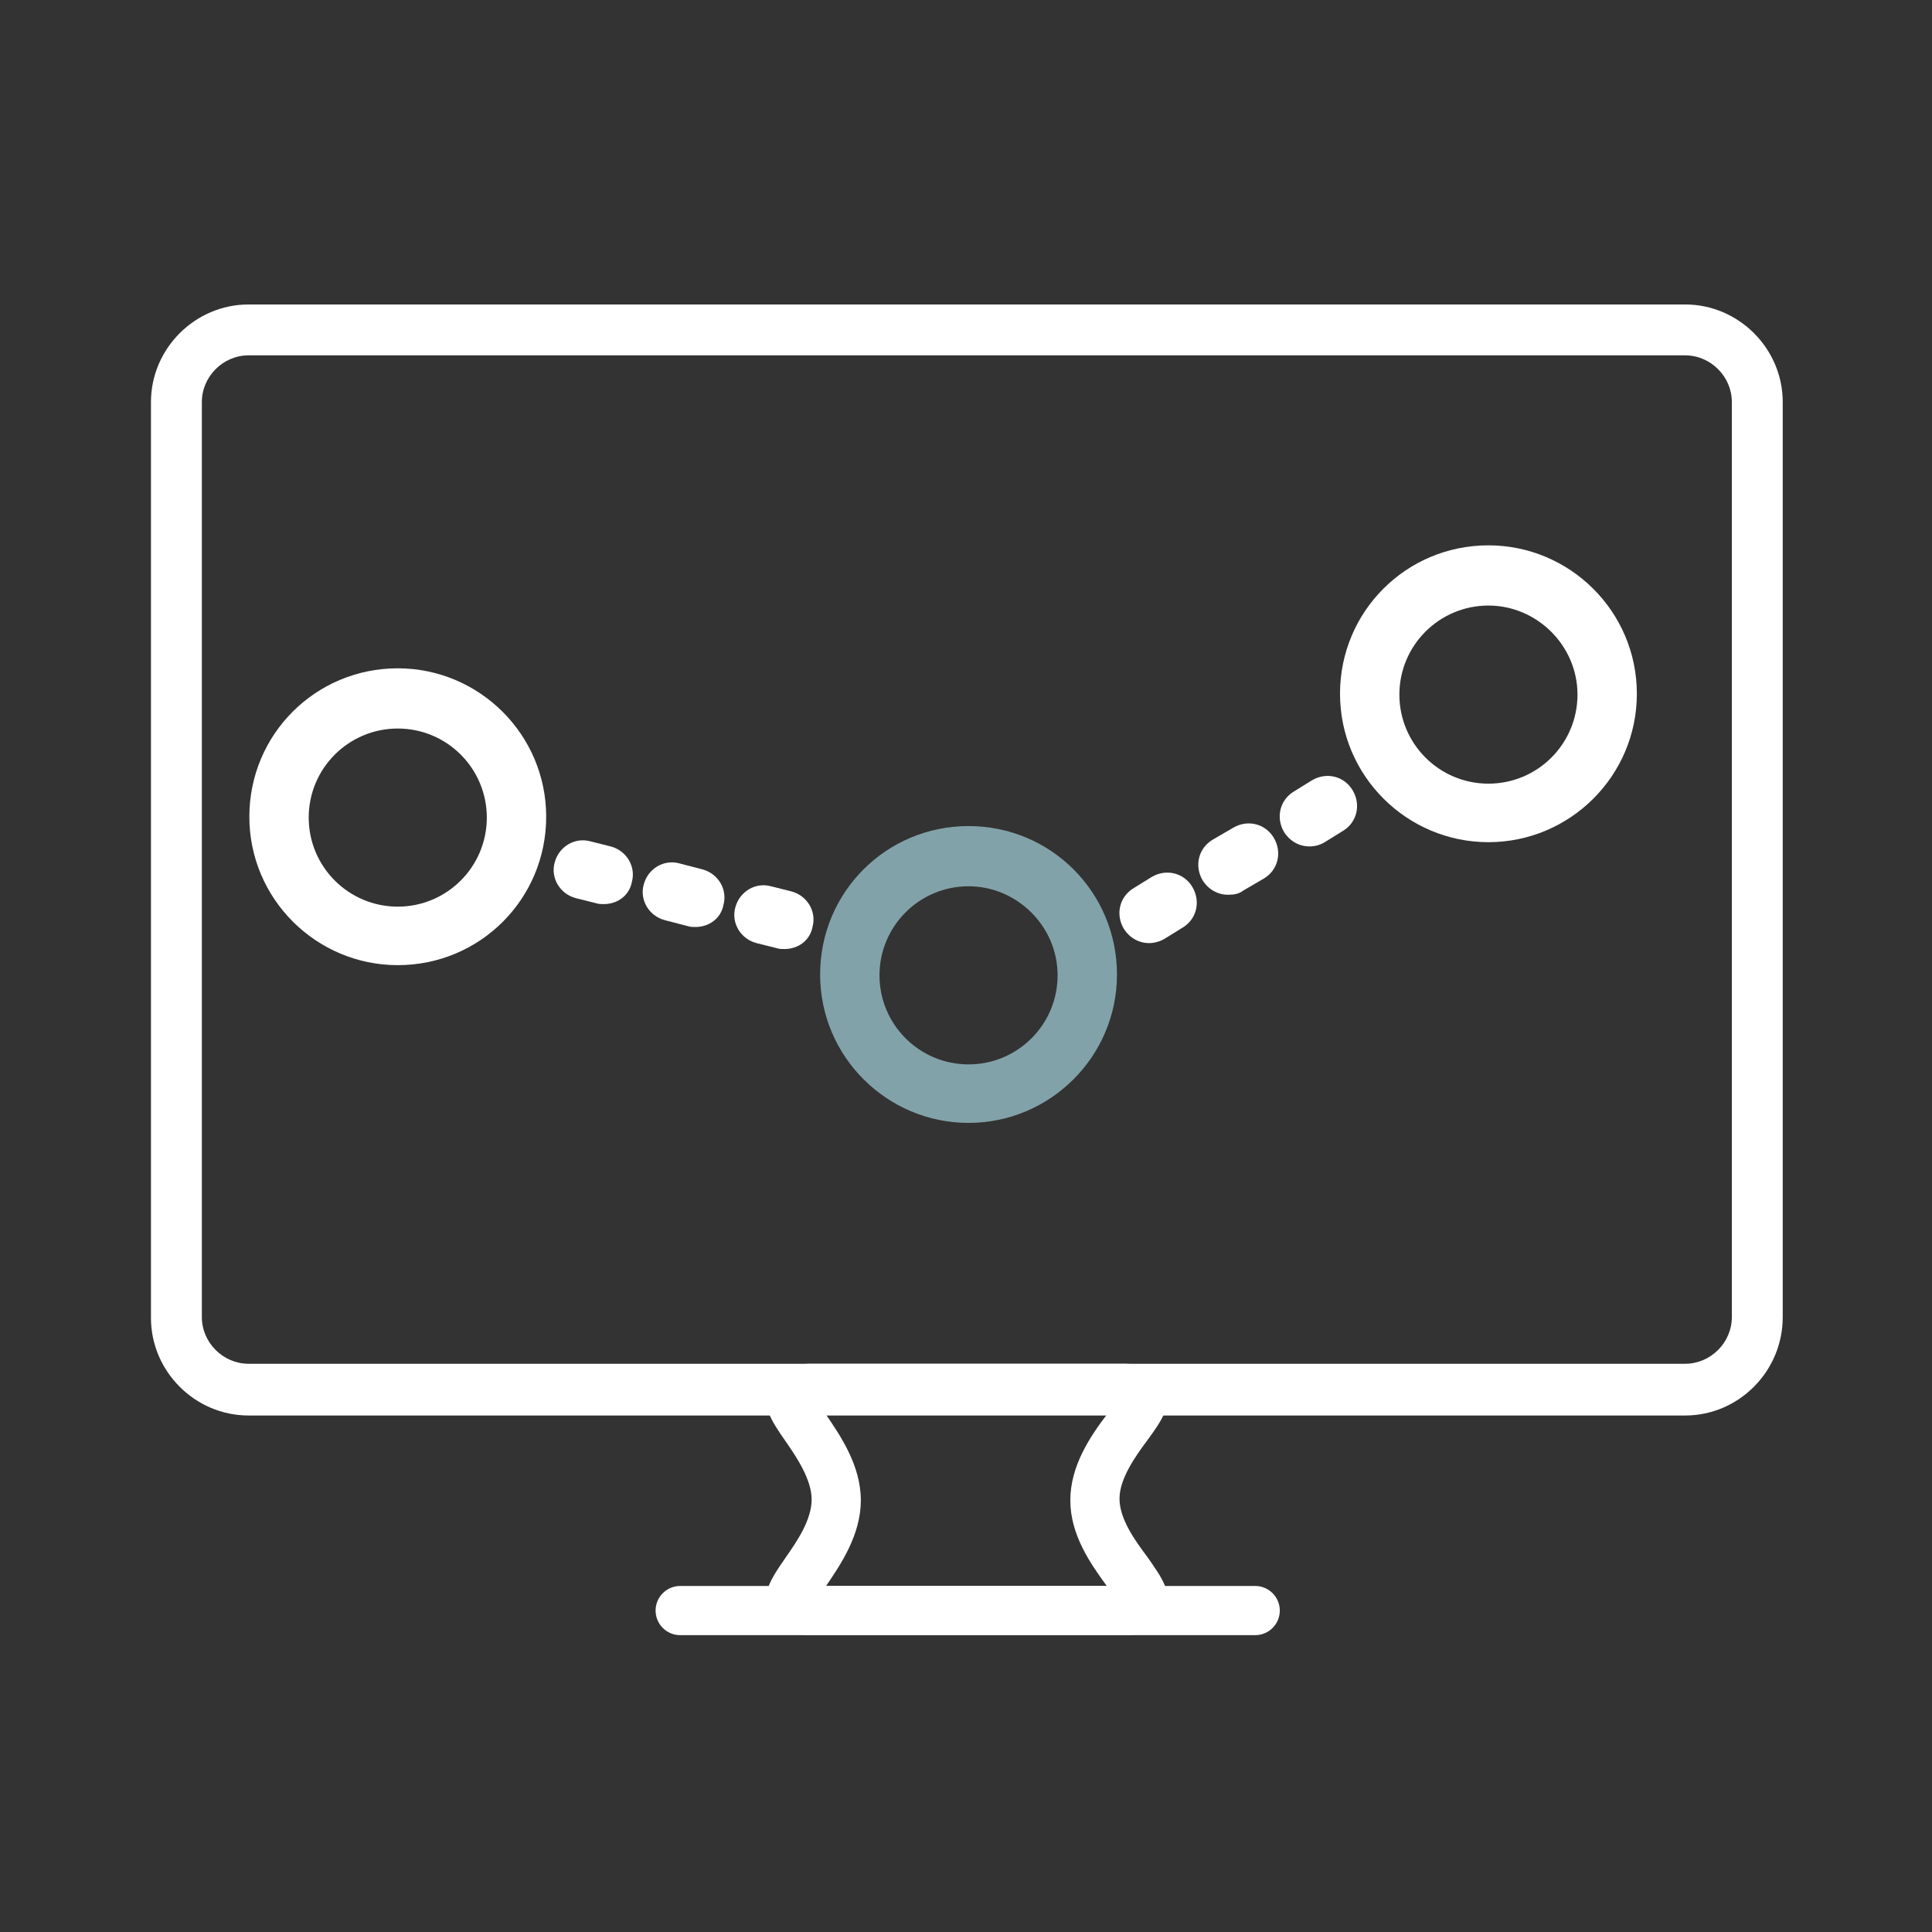
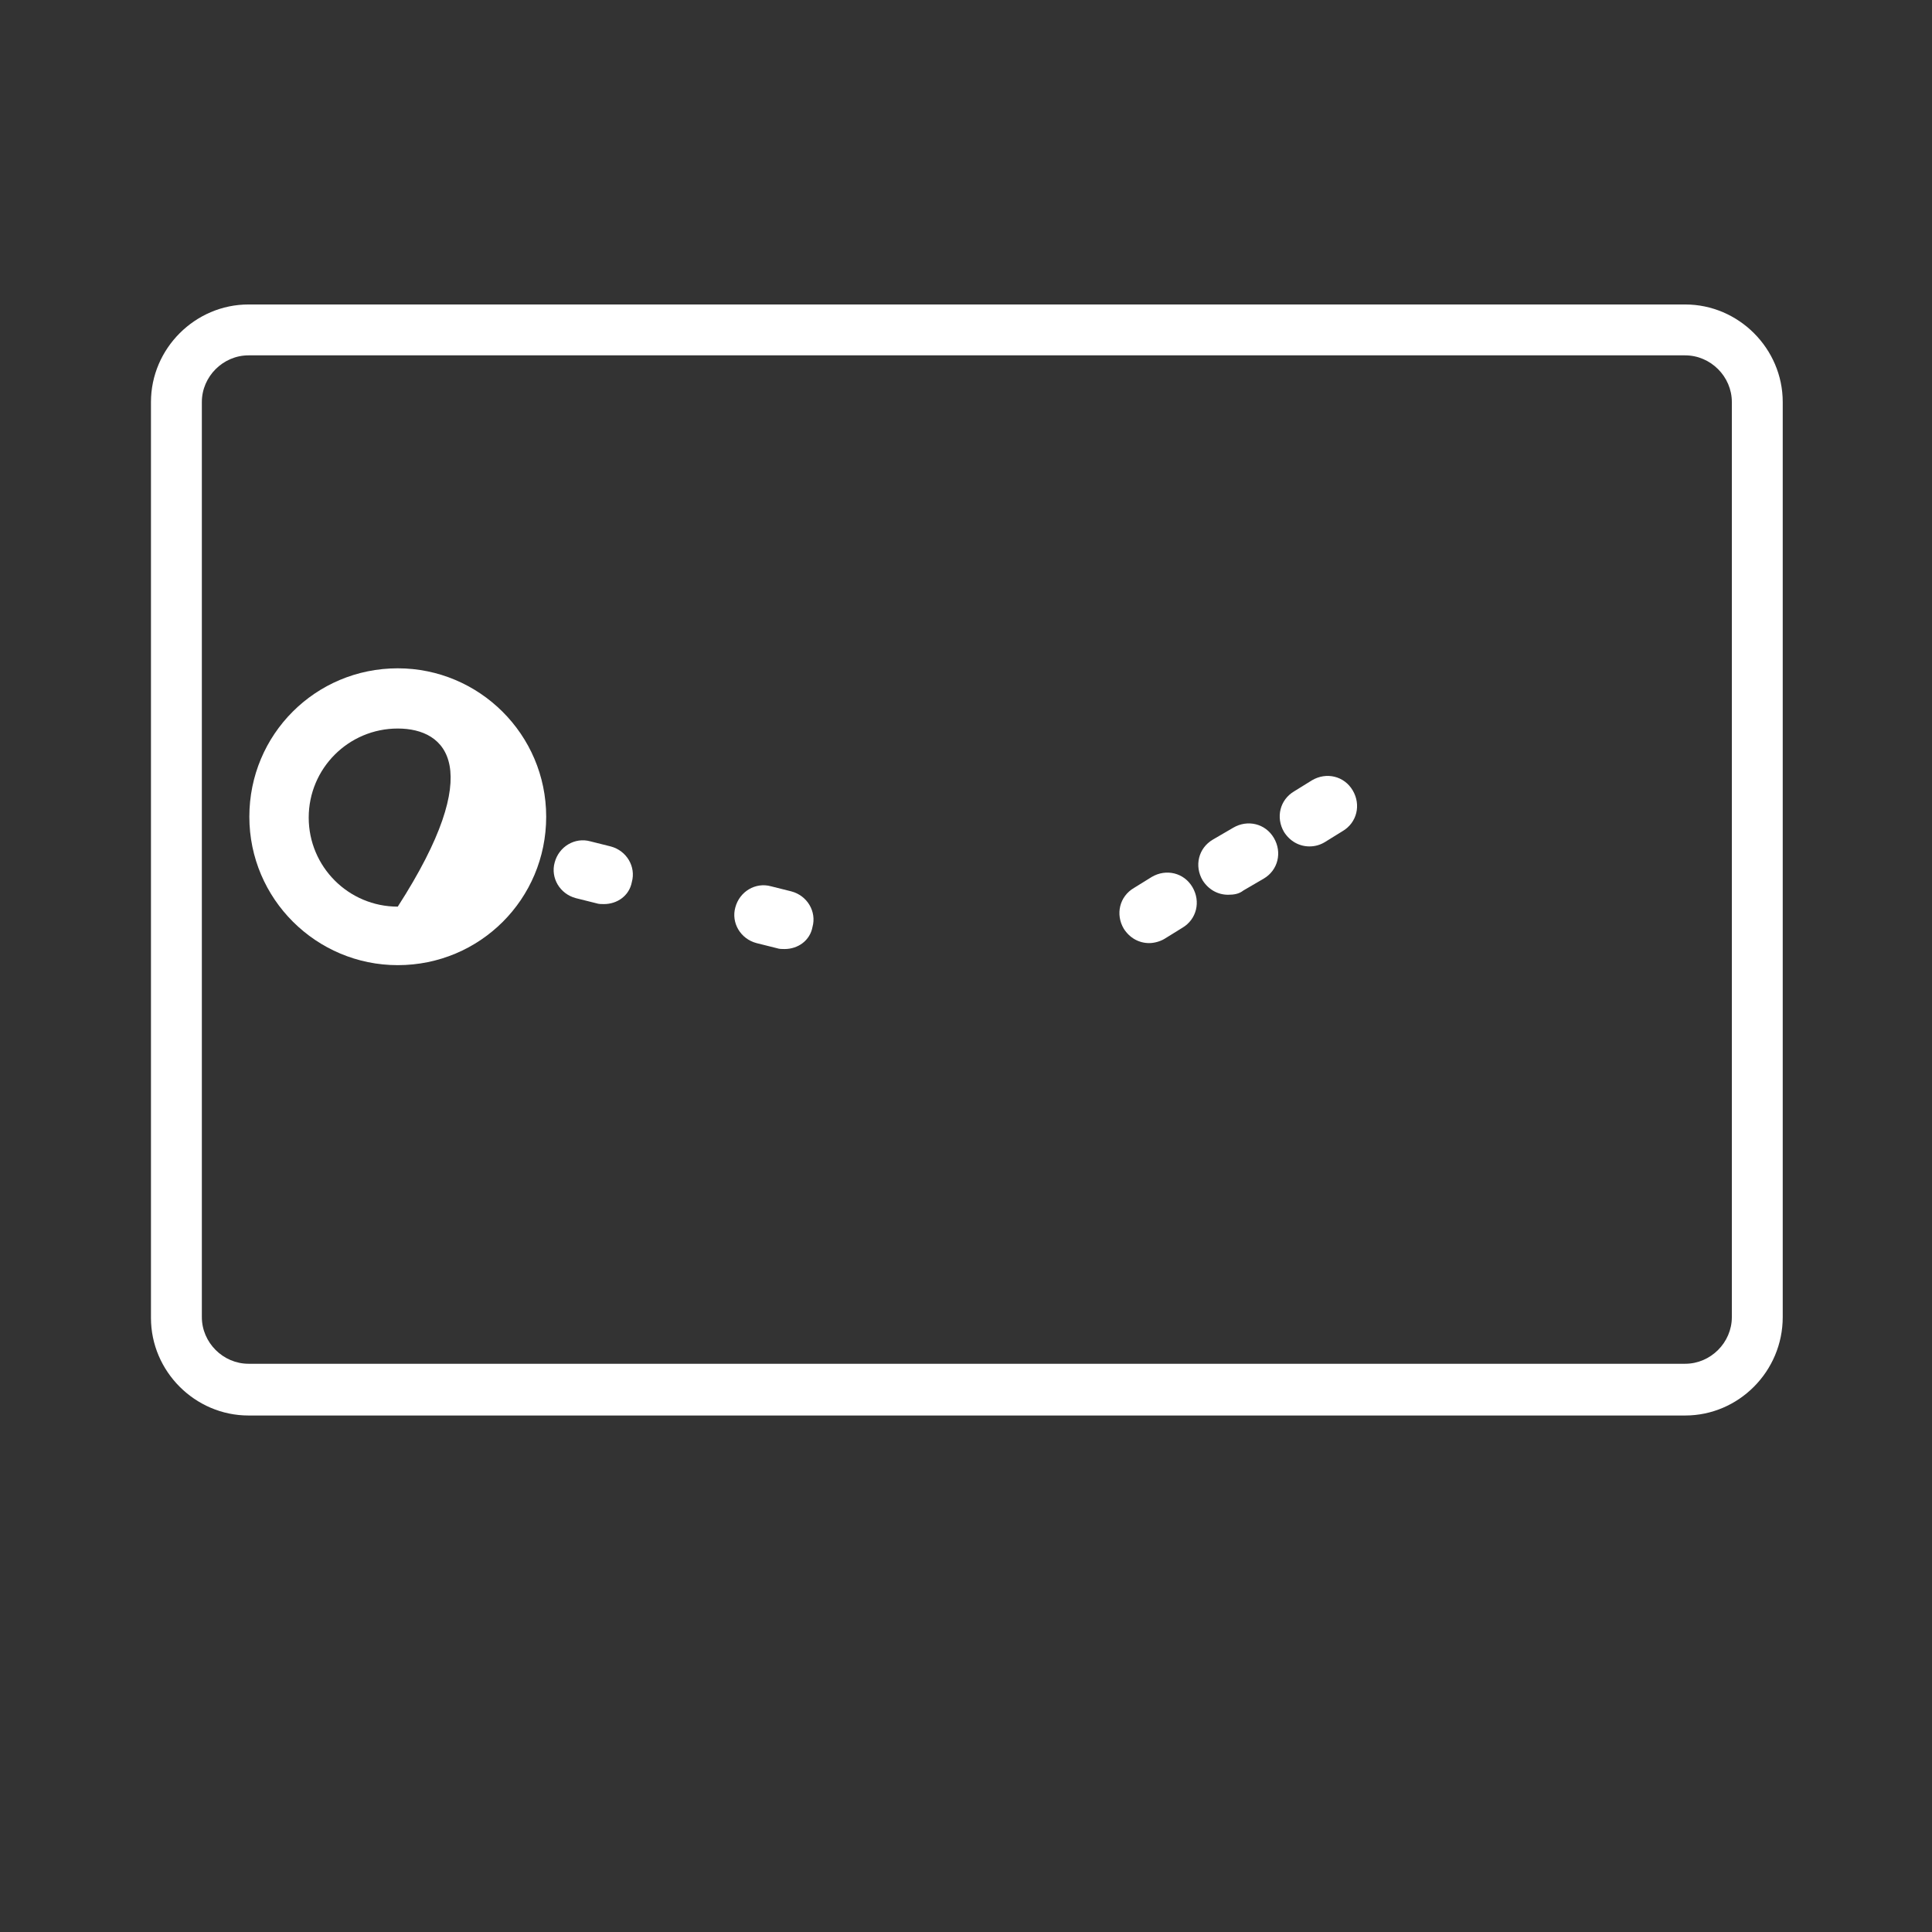
<svg xmlns="http://www.w3.org/2000/svg" version="1.1" id="Layer_1" x="0px" y="0px" viewBox="0 0 227.8 227.8" style="enable-background:new 0 0 227.8 227.8;" xml:space="preserve">
  <rect x="0" y="0" width="227.8" height="227.8" fill="#333333" stroke="none" />
  <style type="text/css">
	.st0{fill:#FFFFFF;}
	.st1{fill:#82A2A9;}
</style>
  <g>
    <path class="st0" d="M198.7,166.9H29.3c-6.3,0-11.5-5.2-11.5-11.5V47.4c0-6.3,5.2-11.5,11.5-11.5h169.4c6.3,0,11.5,5.2,11.5,11.5   v107.9C210.2,161.7,205,166.9,198.7,166.9z M29.3,41.9c-3,0-5.5,2.5-5.5,5.5v107.9c0,3,2.5,5.5,5.5,5.5h169.4c3,0,5.5-2.5,5.5-5.5   V47.4c0-3-2.5-5.5-5.5-5.5H29.3z" />
  </g>
  <g>
-     <path class="st0" d="M132.3,192.8H95.8c-1.1,0-3.9,0-5.1-2.3c-1.2-2.3,0.3-4.5,1.9-6.8c1.4-2,3.1-4.5,3.1-6.9   c0-2.3-1.7-4.9-3.1-6.9c-1.6-2.3-3.1-4.5-1.9-6.8c1.2-2.3,4-2.3,5.1-2.3h36.5c1.1,0,3.9,0,5,2.3c1.2,2.3-0.4,4.5-2,6.7   c-1.5,2-3.3,4.6-3.3,6.9c0,2.4,1.8,4.9,3.3,6.9c1.6,2.3,3.2,4.4,2,6.7C136.2,192.8,133.4,192.8,132.3,192.8z M97.4,187h33.1   c-1.9-2.6-4.3-6-4.3-10.1s2.4-7.6,4.3-10.1H97.4c1.7,2.5,4.1,6,4.1,10.1S99.1,184.5,97.4,187z" />
-   </g>
+     </g>
  <g>
-     <path class="st0" d="M148,192.8H80.2c-1.6,0-2.9-1.3-2.9-2.9s1.3-2.9,2.9-2.9H148c1.6,0,2.9,1.3,2.9,2.9S149.6,192.8,148,192.8z" />
-   </g>
+     </g>
  <g>
-     <path class="st0" d="M46.9,113.8c-9.6,0-17.5-7.8-17.5-17.5s7.8-17.5,17.5-17.5c9.6,0,17.5,7.8,17.5,17.5S56.6,113.8,46.9,113.8z    M46.9,85.9c-5.8,0-10.5,4.7-10.5,10.5c0,5.8,4.7,10.5,10.5,10.5c5.8,0,10.5-4.7,10.5-10.5C57.4,90.6,52.7,85.9,46.9,85.9z" />
+     <path class="st0" d="M46.9,113.8c-9.6,0-17.5-7.8-17.5-17.5s7.8-17.5,17.5-17.5c9.6,0,17.5,7.8,17.5,17.5S56.6,113.8,46.9,113.8z    M46.9,85.9c-5.8,0-10.5,4.7-10.5,10.5c0,5.8,4.7,10.5,10.5,10.5C57.4,90.6,52.7,85.9,46.9,85.9z" />
  </g>
  <g>
    <g>
-       <path class="st1" d="M114.2,132.4c-9.6,0-17.5-7.8-17.5-17.5s7.8-17.5,17.5-17.5s17.5,7.8,17.5,17.5S123.8,132.4,114.2,132.4z     M114.2,104.5c-5.8,0-10.5,4.7-10.5,10.5s4.7,10.5,10.5,10.5s10.5-4.7,10.5-10.5S119.9,104.5,114.2,104.5z" />
-     </g>
+       </g>
  </g>
  <g>
-     <path class="st0" d="M175.5,99.3c-9.6,0-17.5-7.8-17.5-17.5s7.8-17.5,17.5-17.5c9.6,0,17.5,7.8,17.5,17.5S185.1,99.3,175.5,99.3z    M175.5,71.4c-5.8,0-10.5,4.7-10.5,10.5s4.7,10.5,10.5,10.5c5.8,0,10.5-4.7,10.5-10.5S181.2,71.4,175.5,71.4z" />
-   </g>
+     </g>
  <g>
    <g>
      <path class="st0" d="M71.2,106.6c-0.3,0-0.6,0-0.9-0.1l-2.4-0.6c-1.9-0.5-3-2.4-2.5-4.2c0.5-1.9,2.4-3,4.2-2.5l2.4,0.6    c1.9,0.5,3,2.4,2.5,4.2C74.2,105.6,72.8,106.6,71.2,106.6z" />
    </g>
    <g>
-       <path class="st0" d="M82,109.3c-0.3,0-0.6,0-0.9-0.1l-2.7-0.7c-1.9-0.5-3-2.4-2.5-4.2c0.5-1.9,2.4-3,4.2-2.5l2.7,0.7    c1.9,0.5,3,2.4,2.5,4.2C85,108.3,83.6,109.3,82,109.3z" />
-     </g>
+       </g>
    <g>
      <path class="st0" d="M92.5,111.9c-0.3,0-0.6,0-0.9-0.1l-2.4-0.6c-1.9-0.5-3-2.4-2.5-4.2c0.5-1.9,2.4-3,4.2-2.5l2.4,0.6    c1.9,0.5,3,2.4,2.5,4.2C95.5,110.9,94.1,111.9,92.5,111.9z" />
    </g>
  </g>
  <g>
    <g>
      <path class="st0" d="M135.5,111.2c-1.2,0-2.3-0.6-3-1.7c-1-1.7-0.5-3.8,1.2-4.8l2.1-1.3c1.7-1,3.8-0.5,4.8,1.2    c1,1.7,0.5,3.8-1.2,4.8l-2.1,1.3C136.8,111,136.1,111.2,135.5,111.2z" />
    </g>
    <g>
      <path class="st0" d="M144.8,105.5c-1.2,0-2.3-0.6-3-1.7c-1-1.7-0.5-3.8,1.2-4.8l2.4-1.4c1.7-1,3.8-0.5,4.8,1.2    c1,1.7,0.5,3.8-1.2,4.8l-2.4,1.4C146.1,105.4,145.5,105.5,144.8,105.5z" />
    </g>
    <g>
      <path class="st0" d="M154.4,99.8c-1.2,0-2.3-0.6-3-1.7c-1-1.7-0.5-3.8,1.2-4.8l2.1-1.3c1.7-1,3.8-0.5,4.8,1.2    c1,1.7,0.5,3.8-1.2,4.8l-2.1,1.3C155.7,99.6,155.1,99.8,154.4,99.8z" />
    </g>
  </g>
</svg>